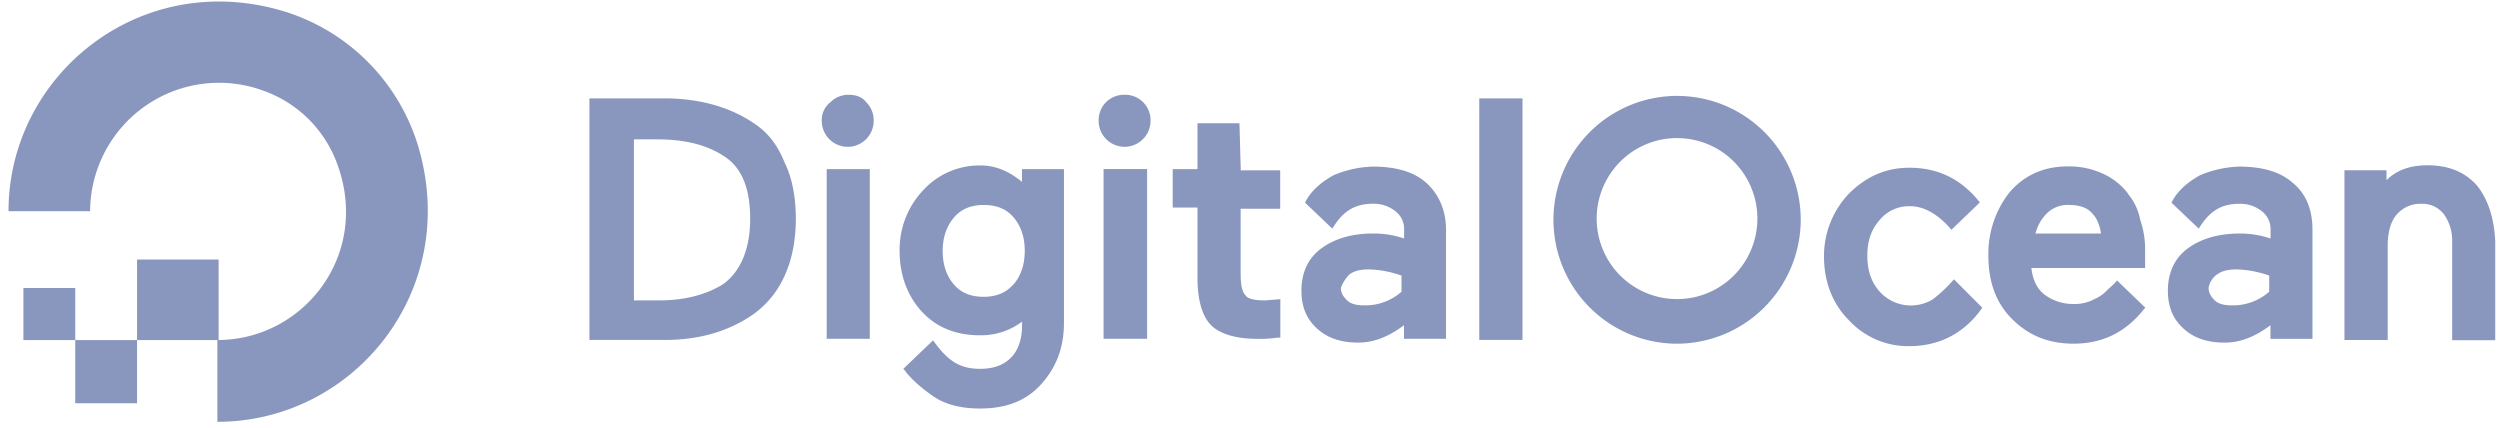
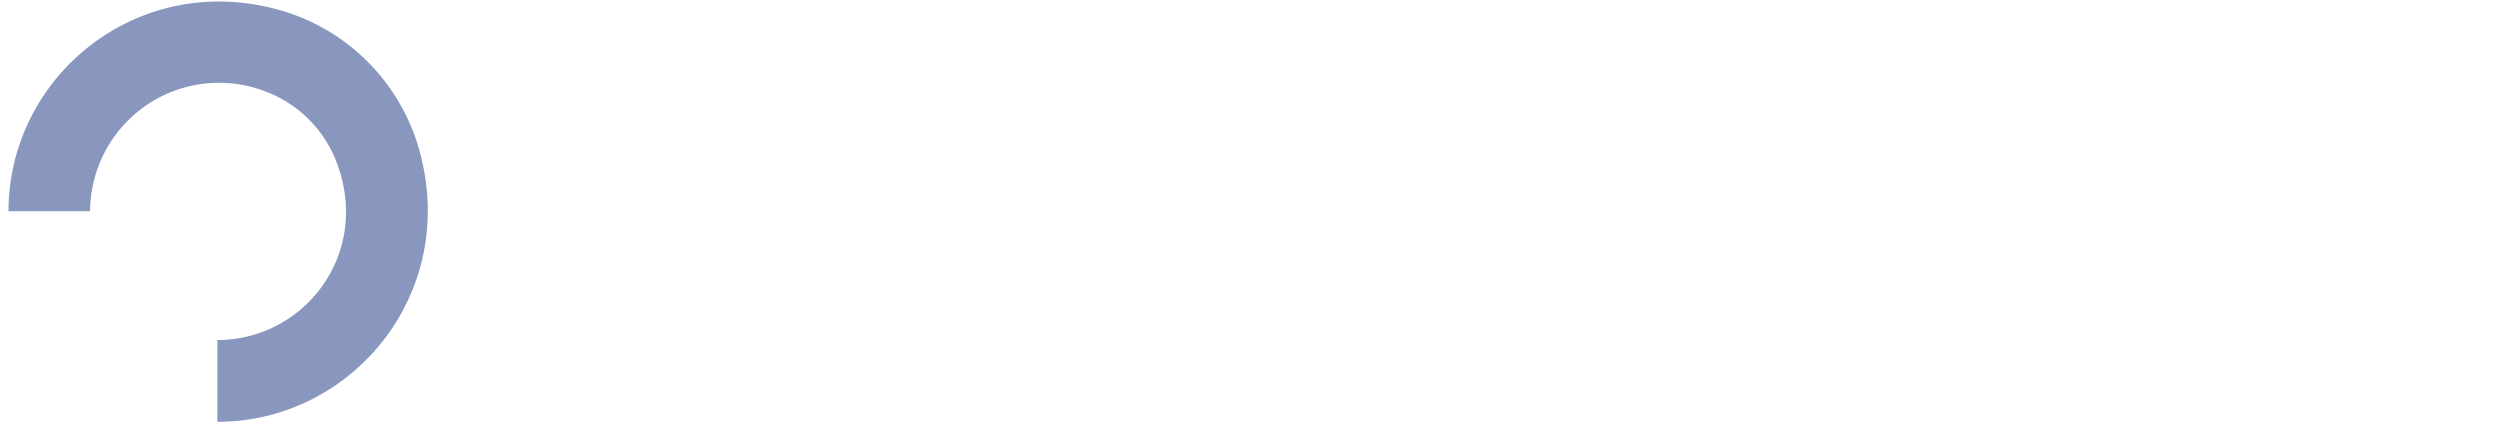
<svg xmlns="http://www.w3.org/2000/svg" width="286" height="49" fill="none">
  <path fill="#8996BE" d="M24.868 48.255V38.9c9.897 0 17.532-9.778 13.716-20.125a13.9 13.9 0 0 0-3.243-5.108 13.9 13.9 0 0 0-5.098-3.25 14.72 14.72 0 0 0-13.549 1.658 14.8 14.8 0 0 0-4.673 5.258 14.8 14.8 0 0 0-1.715 6.828H.974c0-15.59 15.13-27.92 31.67-22.816a23.1 23.1 0 0 1 9.422 5.722 23.2 23.2 0 0 1 5.708 9.441c5.09 16.583-7.211 31.746-22.906 31.746" />
-   <path fill="#8996BE" d="M25.01 38.9h-9.332v-9.21h9.332m-9.332 16.44h-7.07V38.9h7.07zm-7.07-7.23h-5.93v-5.95h5.93M86.234 14.1c-2.686-1.844-6.22-2.845-10.181-2.845H67.43v27.634h8.625q5.94 0 10.18-2.975a10.84 10.84 0 0 0 3.536-4.393c.851-1.843 1.272-4.11 1.272-6.52s-.423-4.677-1.272-6.378c-.852-2.114-1.982-3.53-3.538-4.523M72.52 15.943h2.686c2.97 0 5.513.569 7.492 1.844 2.121 1.274 3.123 3.698 3.123 7.228s-1.135 6.094-3.123 7.51c-1.836 1.139-4.241 1.844-7.353 1.844H72.52zm24.601-5.1a2.87 2.87 0 0 0-2.12.853 2.56 2.56 0 0 0-.992 2.125c0 .789.313 1.546.87 2.104a2.966 2.966 0 0 0 4.2 0c.557-.558.87-1.315.87-2.104a2.9 2.9 0 0 0-.852-2.125c-.423-.57-1.135-.854-1.987-.854m-2.555 8.504h4.948V38.76h-4.929V19.347m22.623 1.706c-1.42-1.274-3.123-2.125-4.949-2.125a8.74 8.74 0 0 0-6.646 2.845 9.88 9.88 0 0 0-2.686 6.944c0 2.694.852 5.101 2.555 6.945 1.703 1.843 3.958 2.694 6.646 2.694a7.8 7.8 0 0 0 4.807-1.56v.425c0 1.559-.423 2.844-1.272 3.698-.849.853-1.987 1.274-3.535 1.274-2.271 0-3.676-.853-5.371-3.26l-3.407 3.26.142.143c.707.992 1.837 1.991 3.251 2.975 1.413.985 3.25 1.423 5.371 1.423 2.97 0 5.233-.854 6.928-2.694 1.695-1.841 2.685-4.111 2.685-7.087V19.346h-4.8v1.706h.283m-1.271 11.48c-.852.992-1.988 1.422-3.407 1.422s-2.556-.424-3.407-1.423c-.852-.998-1.272-2.276-1.272-3.826s.451-2.842 1.303-3.835 1.987-1.422 3.407-1.422 2.555.424 3.407 1.422c.851.999 1.272 2.276 1.272 3.826s-.423 2.845-1.272 3.827m10.32-13.18h4.949v19.416h-4.98V19.346m2.404-8.504a2.9 2.9 0 0 0-2.121.85 2.9 2.9 0 0 0-.848 2.126c0 .79.313 1.546.87 2.104a2.966 2.966 0 0 0 4.199 0c.557-.558.87-1.315.87-2.104a2.904 2.904 0 0 0-2.972-2.976m13.145 3.258h-4.801v5.246h-2.839v4.392h2.839v8.08c0 2.56.568 4.392 1.556 5.384.988.993 2.839 1.56 5.232 1.56.804.023 1.609-.025 2.405-.143h.284v-4.395l-1.704.142c-1.135 0-1.987-.142-2.271-.569-.423-.424-.568-1.274-.568-2.56V23.88h4.526v-4.395h-4.512zm27.429-2.845h4.948v27.634h-4.943V11.272m54.296 20.69c-.723.838-1.529 1.6-2.405 2.276a4.87 4.87 0 0 1-2.555.709 4.82 4.82 0 0 1-3.521-1.574c-.991-1.138-1.419-2.41-1.419-4.11 0-1.702.423-2.976 1.419-4.111a4.35 4.35 0 0 1 3.535-1.559c1.556 0 3.251.993 4.665 2.694l3.25-3.13c-2.12-2.693-4.806-3.968-8.06-3.968-2.686 0-4.948.993-6.927 2.976a10.3 10.3 0 0 0-2.839 7.228c0 2.845.99 5.386 2.839 7.23a9.2 9.2 0 0 0 6.927 2.975c3.535 0 6.363-1.56 8.342-4.393l-3.251-3.26m19.936-9.777a7.44 7.44 0 0 0-2.839-2.276 9.2 9.2 0 0 0-4.1-.854c-2.686 0-4.948.993-6.646 2.976a11.4 11.4 0 0 0-2.405 7.229c0 2.975.852 5.385 2.686 7.228 1.834 1.844 4.1 2.845 7.069 2.845 3.251 0 5.94-1.274 8.061-3.968l.142-.143-3.251-3.129c-.284.424-.707.709-1.136 1.138a4.3 4.3 0 0 1-1.419.993 4.64 4.64 0 0 1-2.405.569 5.43 5.43 0 0 1-3.407-1.138c-.852-.708-1.272-1.707-1.42-2.976H245.4V28.82a10.6 10.6 0 0 0-.568-3.698 6.4 6.4 0 0 0-1.419-2.976m-10.556 4.569a5 5 0 0 1 1.272-2.276 3.4 3.4 0 0 1 2.555-.993c1.136 0 2.121.284 2.686.993.568.569.852 1.422.991 2.276zm29.41-5.812c-1.419-1.275-3.534-1.844-6.078-1.844a12.4 12.4 0 0 0-4.52.996c-1.272.708-2.555 1.707-3.251 3.13l3.123 2.975c1.272-2.125 2.686-2.845 4.665-2.845a3.94 3.94 0 0 1 2.555.854 2.57 2.57 0 0 1 .991 2.125v.992a10.8 10.8 0 0 0-3.535-.569q-3.605 0-5.939 1.707c-1.556 1.138-2.271 2.845-2.271 4.82 0 1.843.567 3.26 1.836 4.392s2.84 1.559 4.665 1.559 3.535-.709 5.233-1.992v1.56h4.806V26.29c0-2.276-.707-4.111-2.271-5.386m-8.625 10.487c.568-.424 1.272-.57 2.271-.57a12 12 0 0 1 3.677.709v1.843a6.24 6.24 0 0 1-4.242 1.56c-.852 0-1.556-.143-1.987-.57s-.707-.853-.707-1.422a2.32 2.32 0 0 1 .991-1.559m29.68-10.196c-1.42-1.559-3.251-2.276-5.656-2.276q-2.97 0-4.664 1.707V19.48h-4.81v19.416h4.949V28.13c0-1.422.284-2.694.991-3.541a3.56 3.56 0 0 1 2.839-1.275 3.1 3.1 0 0 1 2.555 1.138 5.13 5.13 0 0 1 .991 3.13v11.336h4.926V27.564q-.213-4.04-2.121-6.378m-120.183-.284c-1.42-1.275-3.535-1.844-6.079-1.844a12.4 12.4 0 0 0-4.525.993c-1.272.708-2.556 1.707-3.251 3.13l3.123 2.975c1.272-2.125 2.686-2.845 4.664-2.845a3.94 3.94 0 0 1 2.556.854 2.56 2.56 0 0 1 .991 2.125v.993a10.8 10.8 0 0 0-3.535-.57q-3.606 0-5.94 1.707c-1.555 1.138-2.271 2.845-2.271 4.82 0 1.843.568 3.26 1.837 4.392s2.839 1.56 4.665 1.56c1.825 0 3.534-.71 5.232-1.992v1.559h4.807v-12.47c0-2.275-.852-4.11-2.271-5.385m-8.768 10.487c.568-.424 1.272-.57 2.272-.57a12 12 0 0 1 3.676.709v1.843a6.24 6.24 0 0 1-4.241 1.56c-.852 0-1.556-.143-1.988-.57s-.707-.853-.707-1.422c.212-.587.55-1.12.991-1.559m37.477 7.937a14.13 14.13 0 0 1-7.86-2.386 14.19 14.19 0 0 1-6.019-14.549 14.2 14.2 0 0 1 3.869-7.258 14.12 14.12 0 0 1 15.416-3.075 14.15 14.15 0 0 1 6.348 5.22 14.2 14.2 0 0 1 2.384 7.875 14.24 14.24 0 0 1-4.155 10.005 14.18 14.18 0 0 1-9.983 4.168m0-23.524a9.2 9.2 0 0 0-5.111 1.545 9.227 9.227 0 0 0-1.411 14.173 9.185 9.185 0 0 0 10.018 2.007 9.2 9.2 0 0 0 4.129-3.39 9.23 9.23 0 0 0 1.554-5.118 9.22 9.22 0 0 0-2.686-6.518 9.17 9.17 0 0 0-6.505-2.693" />
</svg>